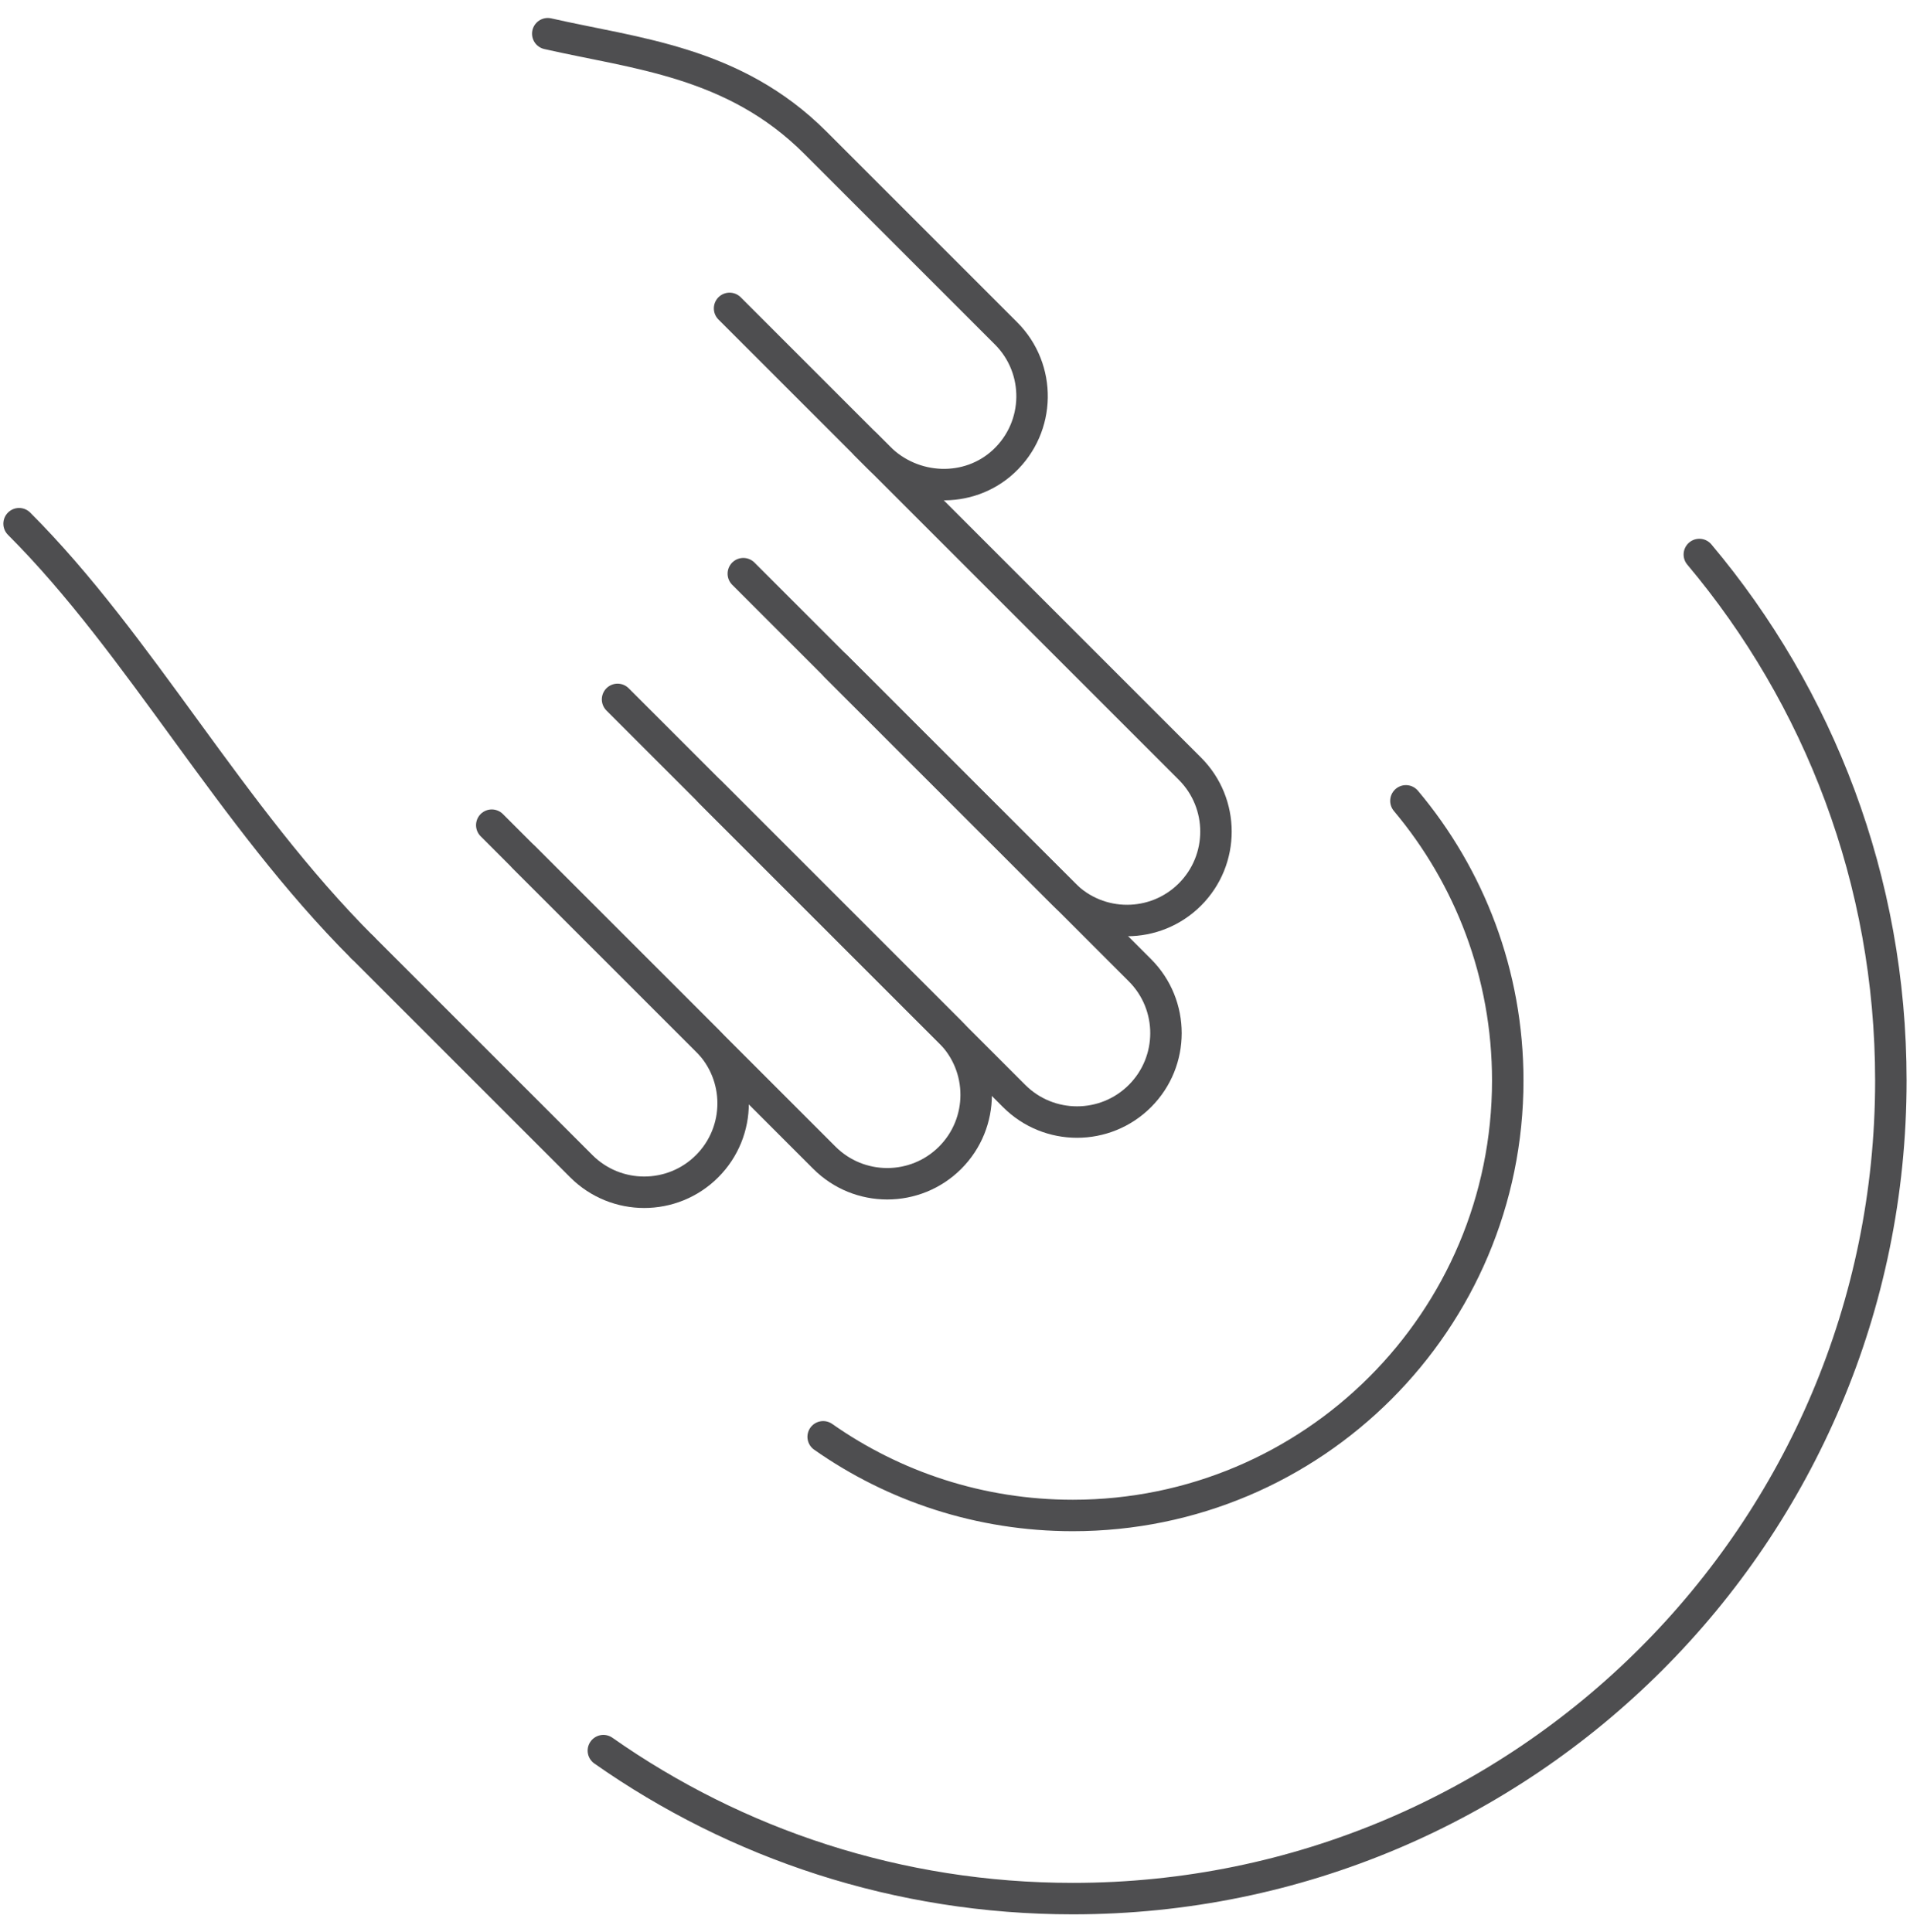
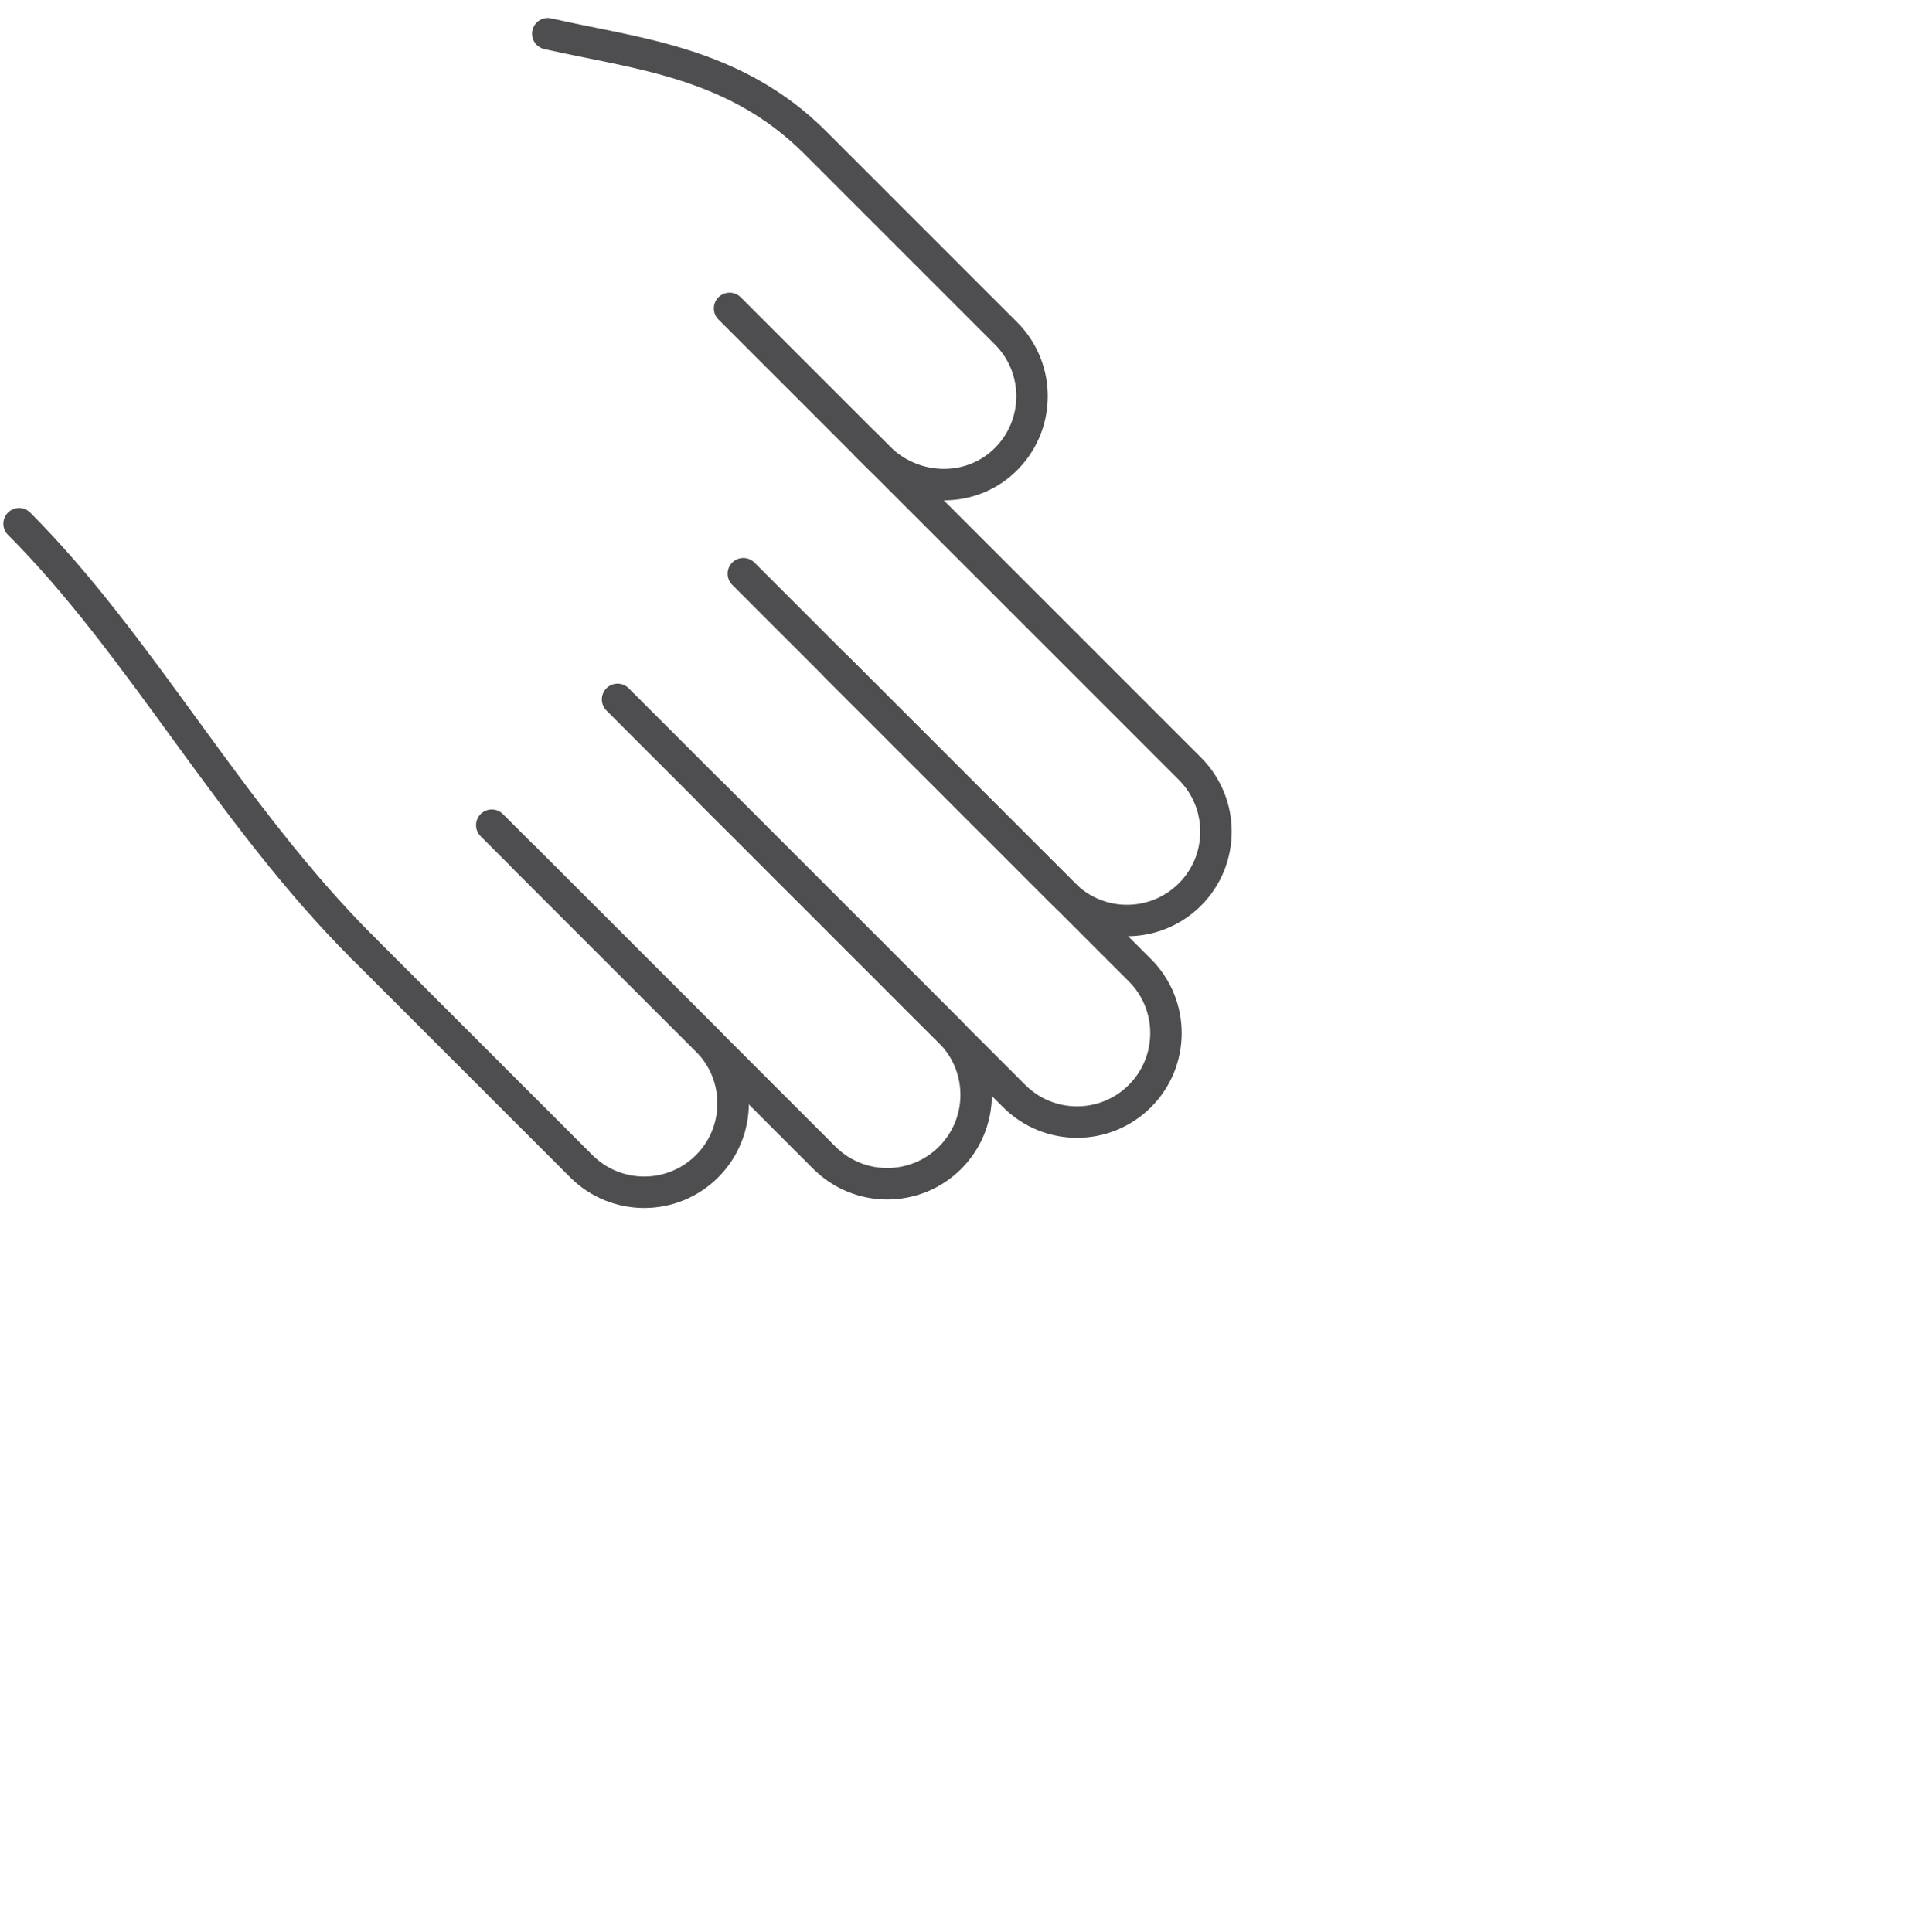
<svg xmlns="http://www.w3.org/2000/svg" width="85" height="86" viewBox="0 0 85 86" fill="none">
  <path d="M38.519 19.776L52.955 34.212C54.5 35.757 54.5 38.265 52.955 39.81C51.41 41.355 48.902 41.355 47.358 39.81L33.08 25.532" stroke="#4E4E50" stroke-width="1.4" stroke-linecap="round" stroke-linejoin="round" />
  <path d="M37.196 29.648L50.73 43.182C52.275 44.727 52.275 47.235 50.73 48.78C49.185 50.325 46.677 50.325 45.133 48.78L31.598 35.246" stroke="#4E4E50" stroke-width="1.4" stroke-linecap="round" stroke-linejoin="round" />
  <path d="M27.483 31.127L42.284 45.928C43.828 47.473 43.828 49.981 42.284 51.526C40.739 53.071 38.231 53.071 36.686 51.526L23.311 38.151" stroke="#4E4E50" stroke-width="1.4" stroke-linecap="round" stroke-linejoin="round" />
  <path d="M21.885 36.725L31.468 46.307C33.012 47.852 33.012 50.359 31.468 51.904C29.923 53.449 27.415 53.449 25.87 51.904L16.129 42.163" stroke="#4E4E50" stroke-width="1.4" stroke-linecap="round" stroke-linejoin="round" />
  <path d="M0.849 23.308C6.259 28.718 10.221 36.258 16.129 42.166" stroke="#4E4E50" stroke-width="1.4" stroke-linecap="round" stroke-linejoin="round" />
  <path d="M32.468 13.725L39.108 20.365C40.624 21.882 43.097 21.994 44.667 20.533C46.315 18.998 46.35 16.415 44.77 14.835L36.28 6.345C32.666 2.732 28.294 2.393 24.377 1.5" stroke="#4E4E50" stroke-width="1.4" stroke-linecap="round" stroke-linejoin="round" />
-   <path d="M62.567 35.643C65.395 39.008 67.099 43.351 67.099 48.09C67.099 58.782 58.431 67.448 47.741 67.448C43.609 67.448 39.778 66.154 36.633 63.947" stroke="#4E4E50" stroke-width="1.4" stroke-linecap="round" stroke-linejoin="round" />
-   <path d="M75.625 24.679C80.944 31.008 84.148 39.176 84.148 48.093C84.148 68.201 67.847 84.5 47.741 84.5C39.968 84.5 32.765 82.065 26.852 77.914" stroke="#4E4E50" stroke-width="1.4" stroke-linecap="round" stroke-linejoin="round" />
</svg>